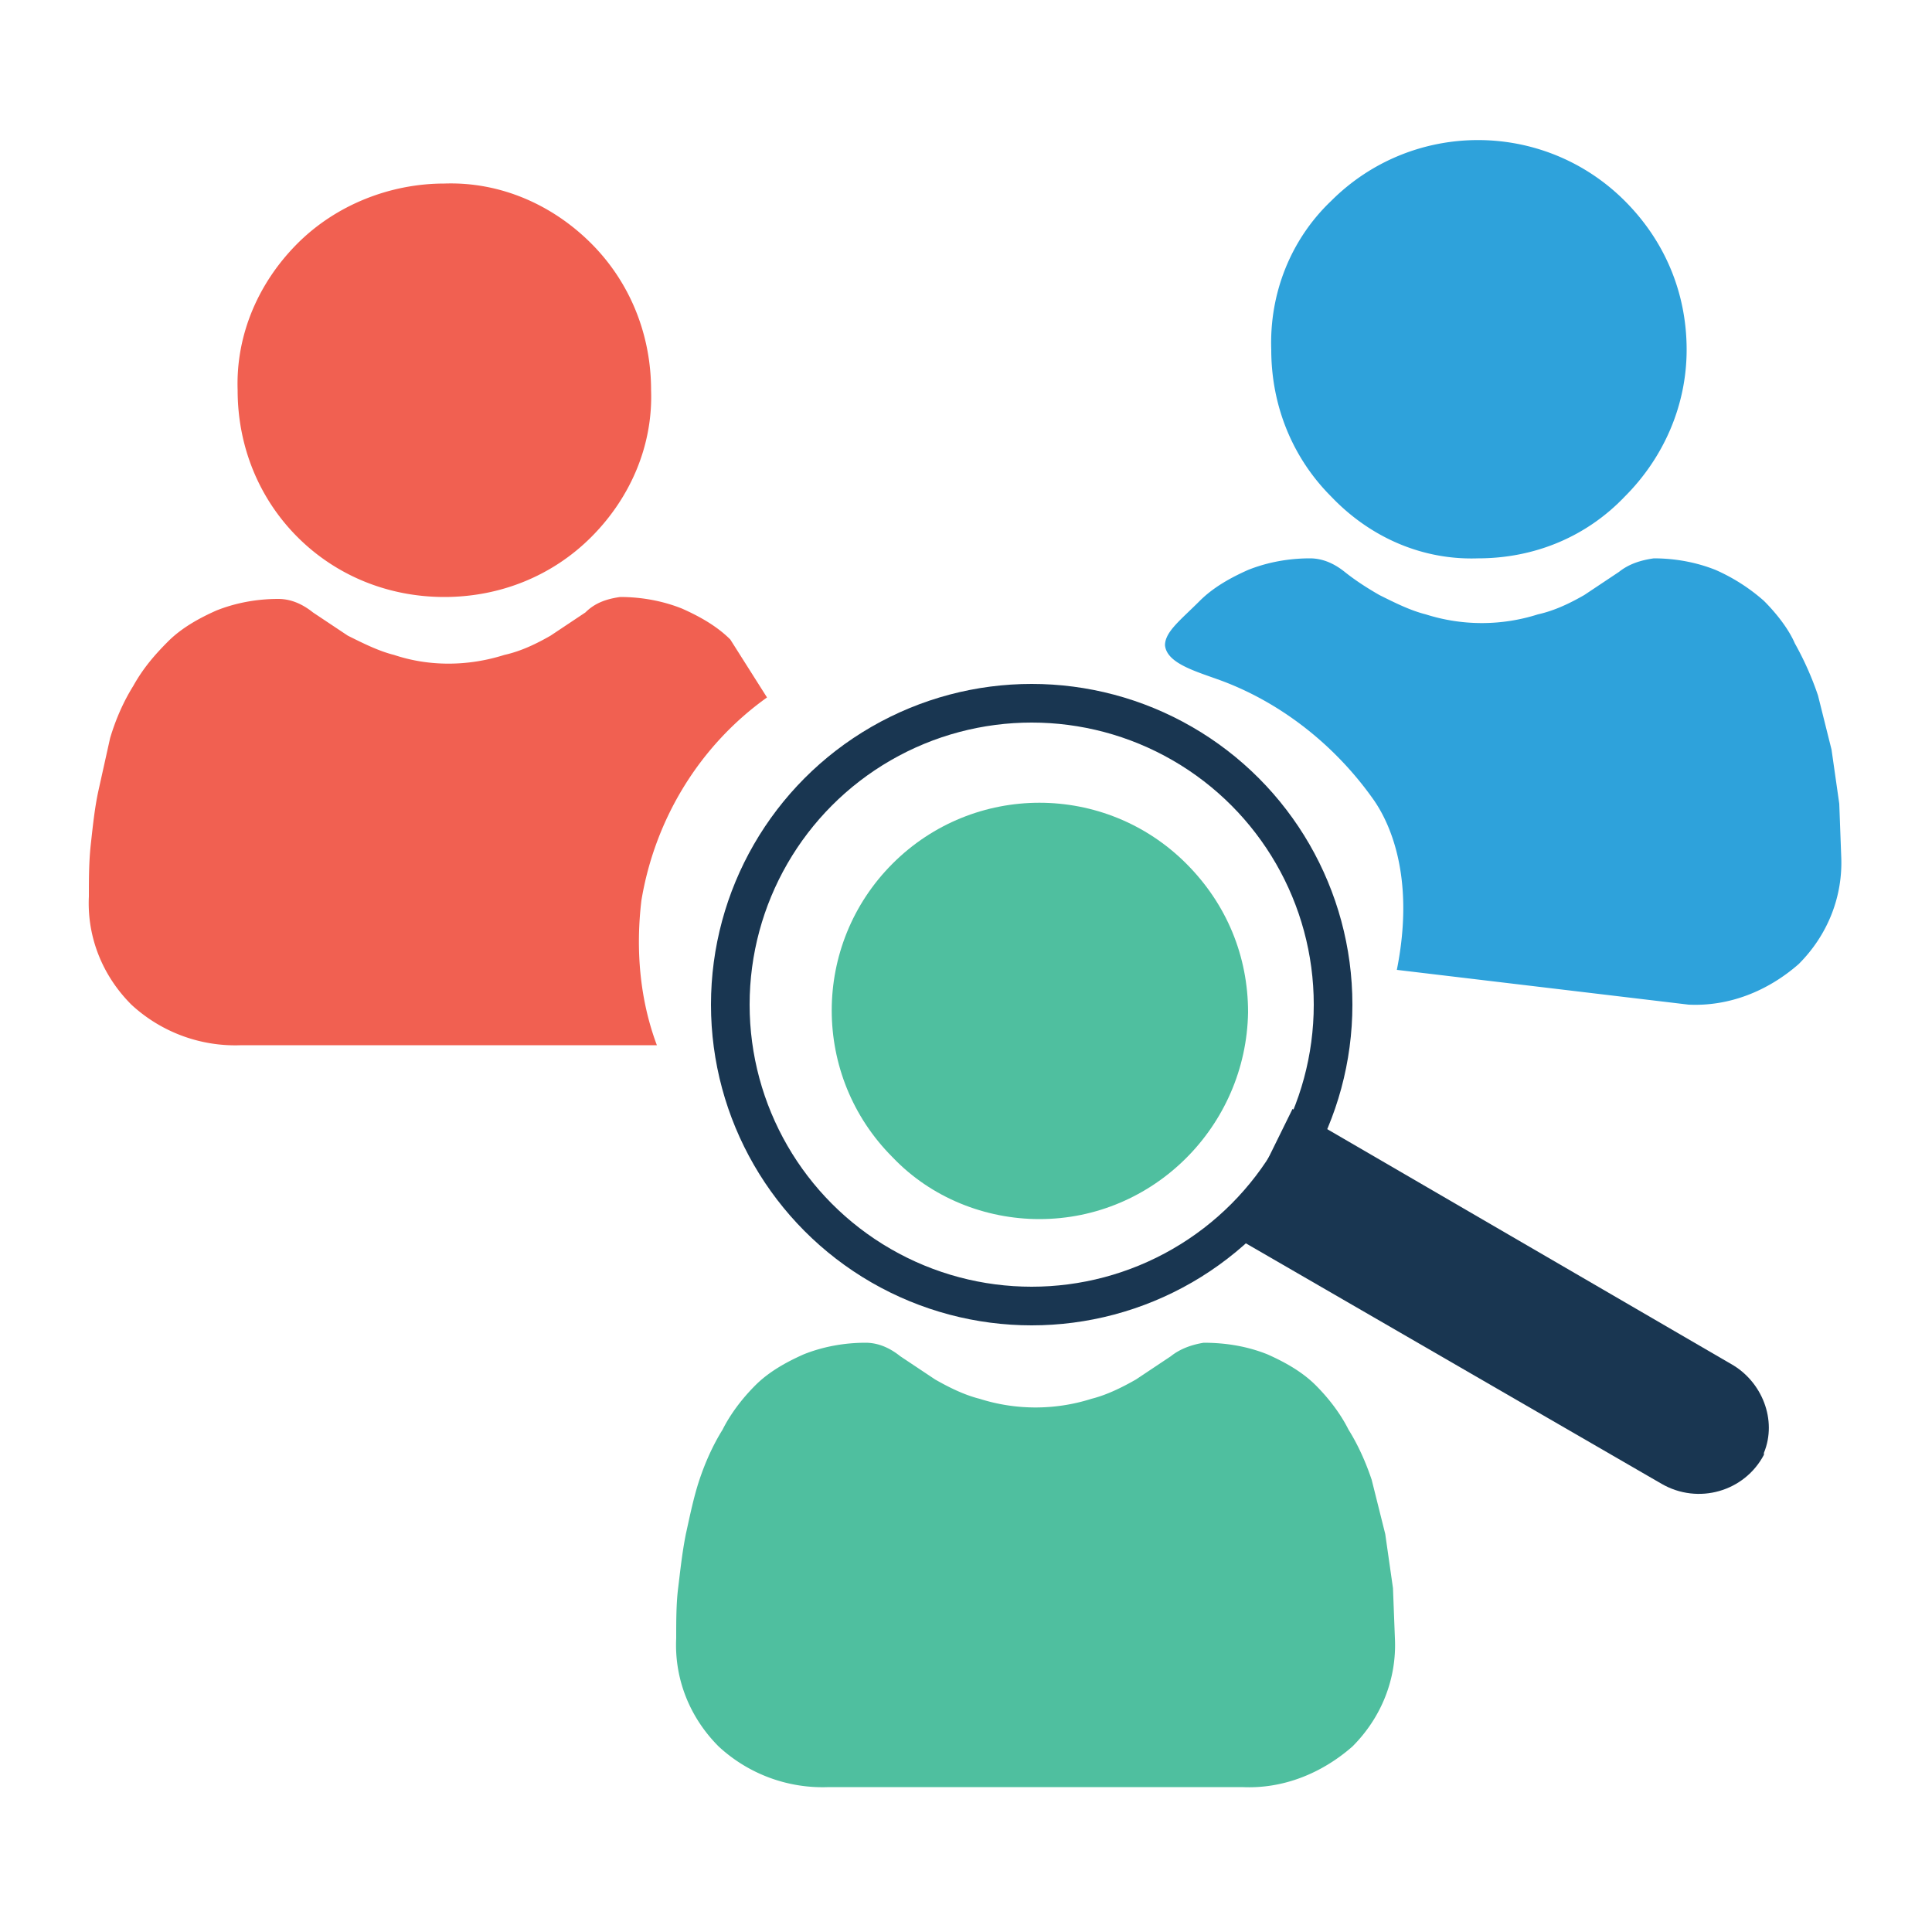
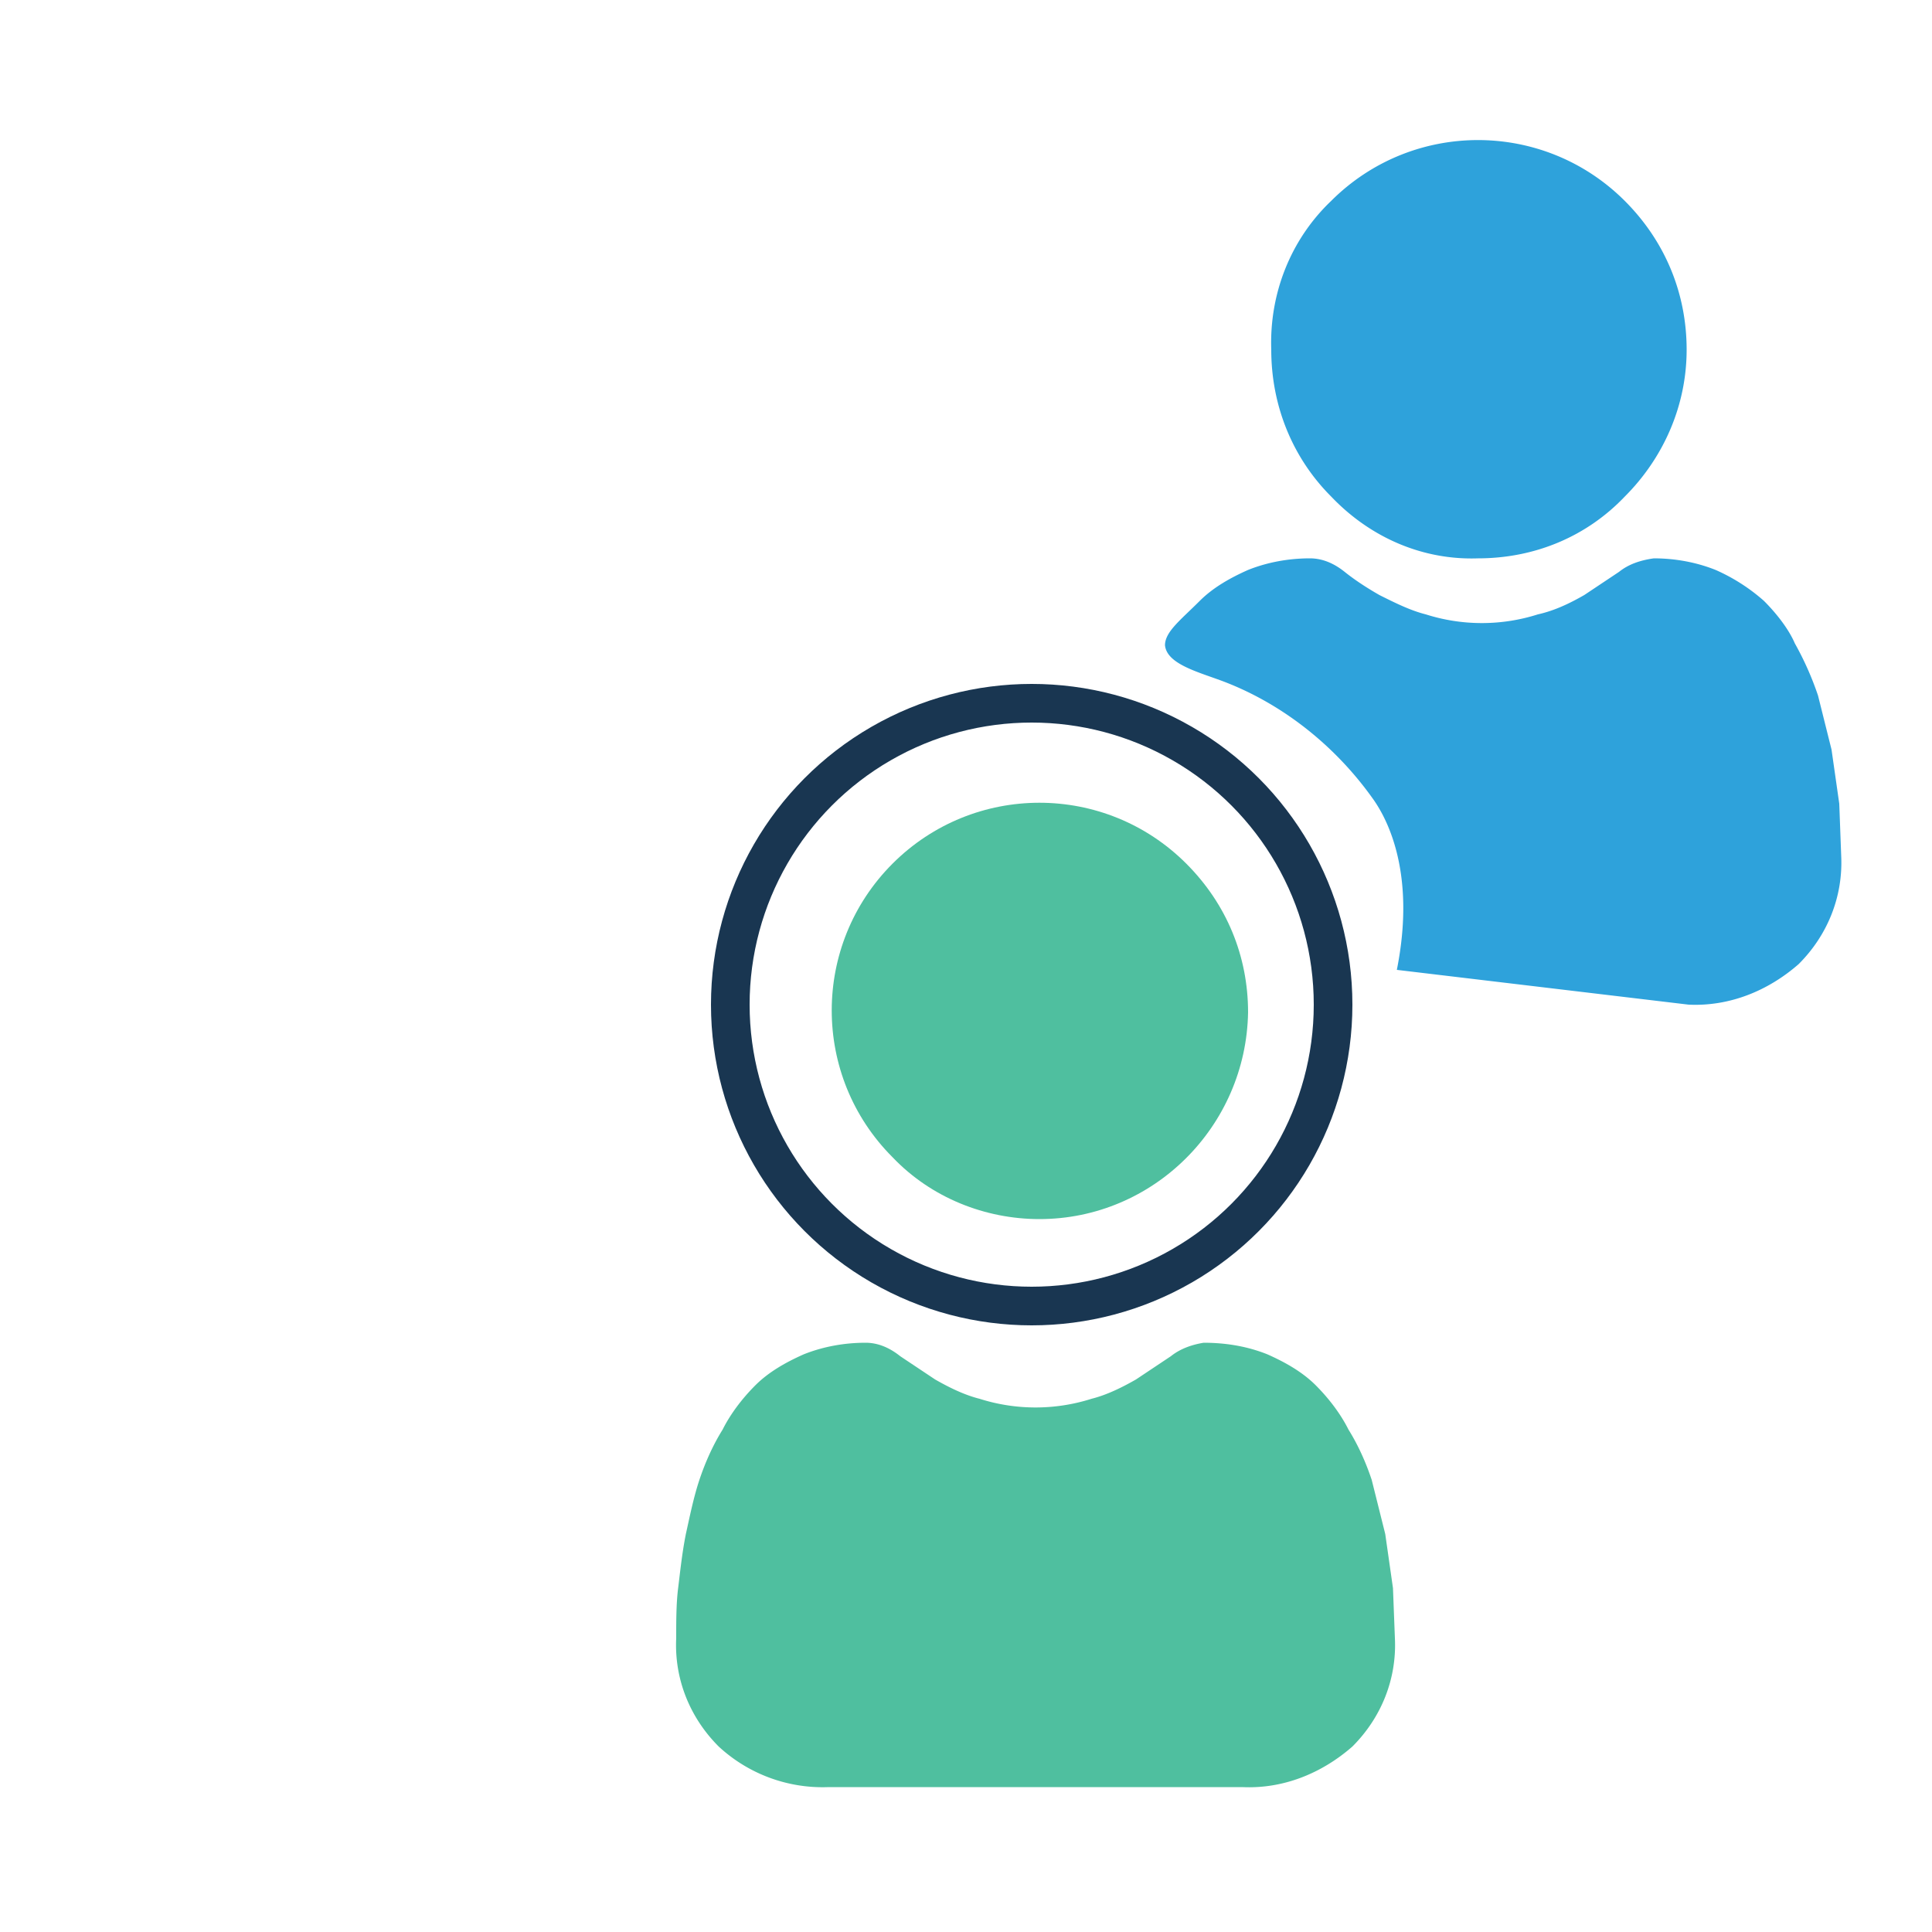
<svg xmlns="http://www.w3.org/2000/svg" viewBox="0 0 100 100">
  <path d="M76.5 28.9c2.9 0 5.6-1.1 7.6-3.2 2-2 3.2-4.7 3.2-7.6s-1.1-5.6-3.2-7.7c-4.2-4.2-11-4.2-15.2 0-2.1 2-3.2 4.8-3.1 7.7 0 2.9 1.1 5.6 3.1 7.6 2 2.1 4.7 3.3 7.6 3.2zm14.8 2.2a9.63 9.63 0 0 0-2.5-1.6c-1-.4-2.1-.6-3.2-.6-.7.1-1.3.3-1.8.7L82 30.8c-.7.4-1.5.8-2.4 1a9.57 9.57 0 0 1-5.8 0c-.8-.2-1.6-.6-2.4-1-.7-.4-1.3-.8-1.8-1.2s-1.1-.7-1.8-.7c-1.1 0-2.2.2-3.2.6-.9.4-1.8.9-2.5 1.6-1 1-1.8 1.6-1.8 2.3.1 1 1.8 1.4 3.1 1.9 3.1 1.2 5.8 3.4 7.7 6.1.7 1 2.2 3.8 1.2 8.8L87.4 52c2.1.1 4.1-.7 5.7-2.1 1.5-1.5 2.3-3.5 2.2-5.6l-.1-2.7-.4-2.8-.7-2.8a15.95 15.95 0 0 0-1.2-2.7c-.3-.7-.9-1.5-1.6-2.2z" fill="#2ea2db" />
  <path d="M68.1 71.7c-.7-.7-1.6-1.2-2.5-1.6-1-.4-2.1-.6-3.3-.6-.6.1-1.2.3-1.7.7l-1.8 1.2c-.7.4-1.5.8-2.3 1a9.57 9.57 0 0 1-5.8 0c-.8-.2-1.6-.6-2.3-1l-1.8-1.2c-.5-.4-1.1-.7-1.8-.7-1.1 0-2.2.2-3.2.6-.9.4-1.8.9-2.5 1.6s-1.3 1.5-1.7 2.3c-.5.8-.9 1.7-1.2 2.6s-.5 1.9-.7 2.8c-.2 1-.3 2-.4 2.8s-.1 1.7-.1 2.6c-.1 2.1.7 4.1 2.2 5.6a7.92 7.92 0 0 0 5.7 2.1h21.4c2.1.1 4.1-.7 5.7-2.1 1.5-1.5 2.3-3.5 2.2-5.6l-.1-2.6-.4-2.8-.7-2.8c-.3-.9-.7-1.8-1.2-2.6-.4-.8-1-1.6-1.7-2.3" fill="#4fbf9f" />
-   <path d="M23 30.9c2.9 0 5.6-1.1 7.6-3.1s3.2-4.7 3.1-7.6c0-2.9-1.1-5.6-3.1-7.6S25.9 9.4 23 9.5c-2.8 0-5.6 1.1-7.6 3.1s-3.2 4.7-3.1 7.6c0 2.9 1.1 5.6 3.1 7.6s4.7 3.1 7.6 3.1zm14.8 2.2c-.7-.7-1.6-1.2-2.5-1.6-1-.4-2.1-.6-3.2-.6-.7.1-1.3.3-1.8.8l-1.8 1.2c-.7.4-1.5.8-2.4 1-1.9.6-3.9.6-5.7 0-.8-.2-1.6-.6-2.4-1l-1.8-1.2c-.5-.4-1.1-.7-1.8-.7-1.1 0-2.2.2-3.2.6-.9.4-1.8.9-2.5 1.6s-1.3 1.4-1.8 2.3c-.5.8-.9 1.7-1.2 2.7l-.6 2.7c-.2.9-.3 1.9-.4 2.8s-.1 1.8-.1 2.7c-.1 2.1.7 4.1 2.2 5.6a7.92 7.92 0 0 0 5.7 2.1H34c-.9-2.4-1.1-5-.8-7.5.7-4.2 3-8 6.5-10.5" fill="#f16051" />
  <path d="M53.8 63.1c5.9 0 10.7-4.8 10.8-10.7 0-2.9-1.1-5.6-3.2-7.7-4.2-4.2-11-4.2-15.2 0s-4.2 11 0 15.2h0c2 2.1 4.8 3.2 7.6 3.2z" fill="#4fbf9f" />
-   <path d="M63.7 63.9L86 76.8c1.9 1.1 4.3.4 5.3-1.5v-.1c.7-1.7-.1-3.7-1.7-4.6L66.9 57.4l-3.2 6.5z" fill="#193651" />
  <circle cx="53.4" cy="52" r="15.6" fill="none" stroke="#193651" stroke-width="2" />
</svg>